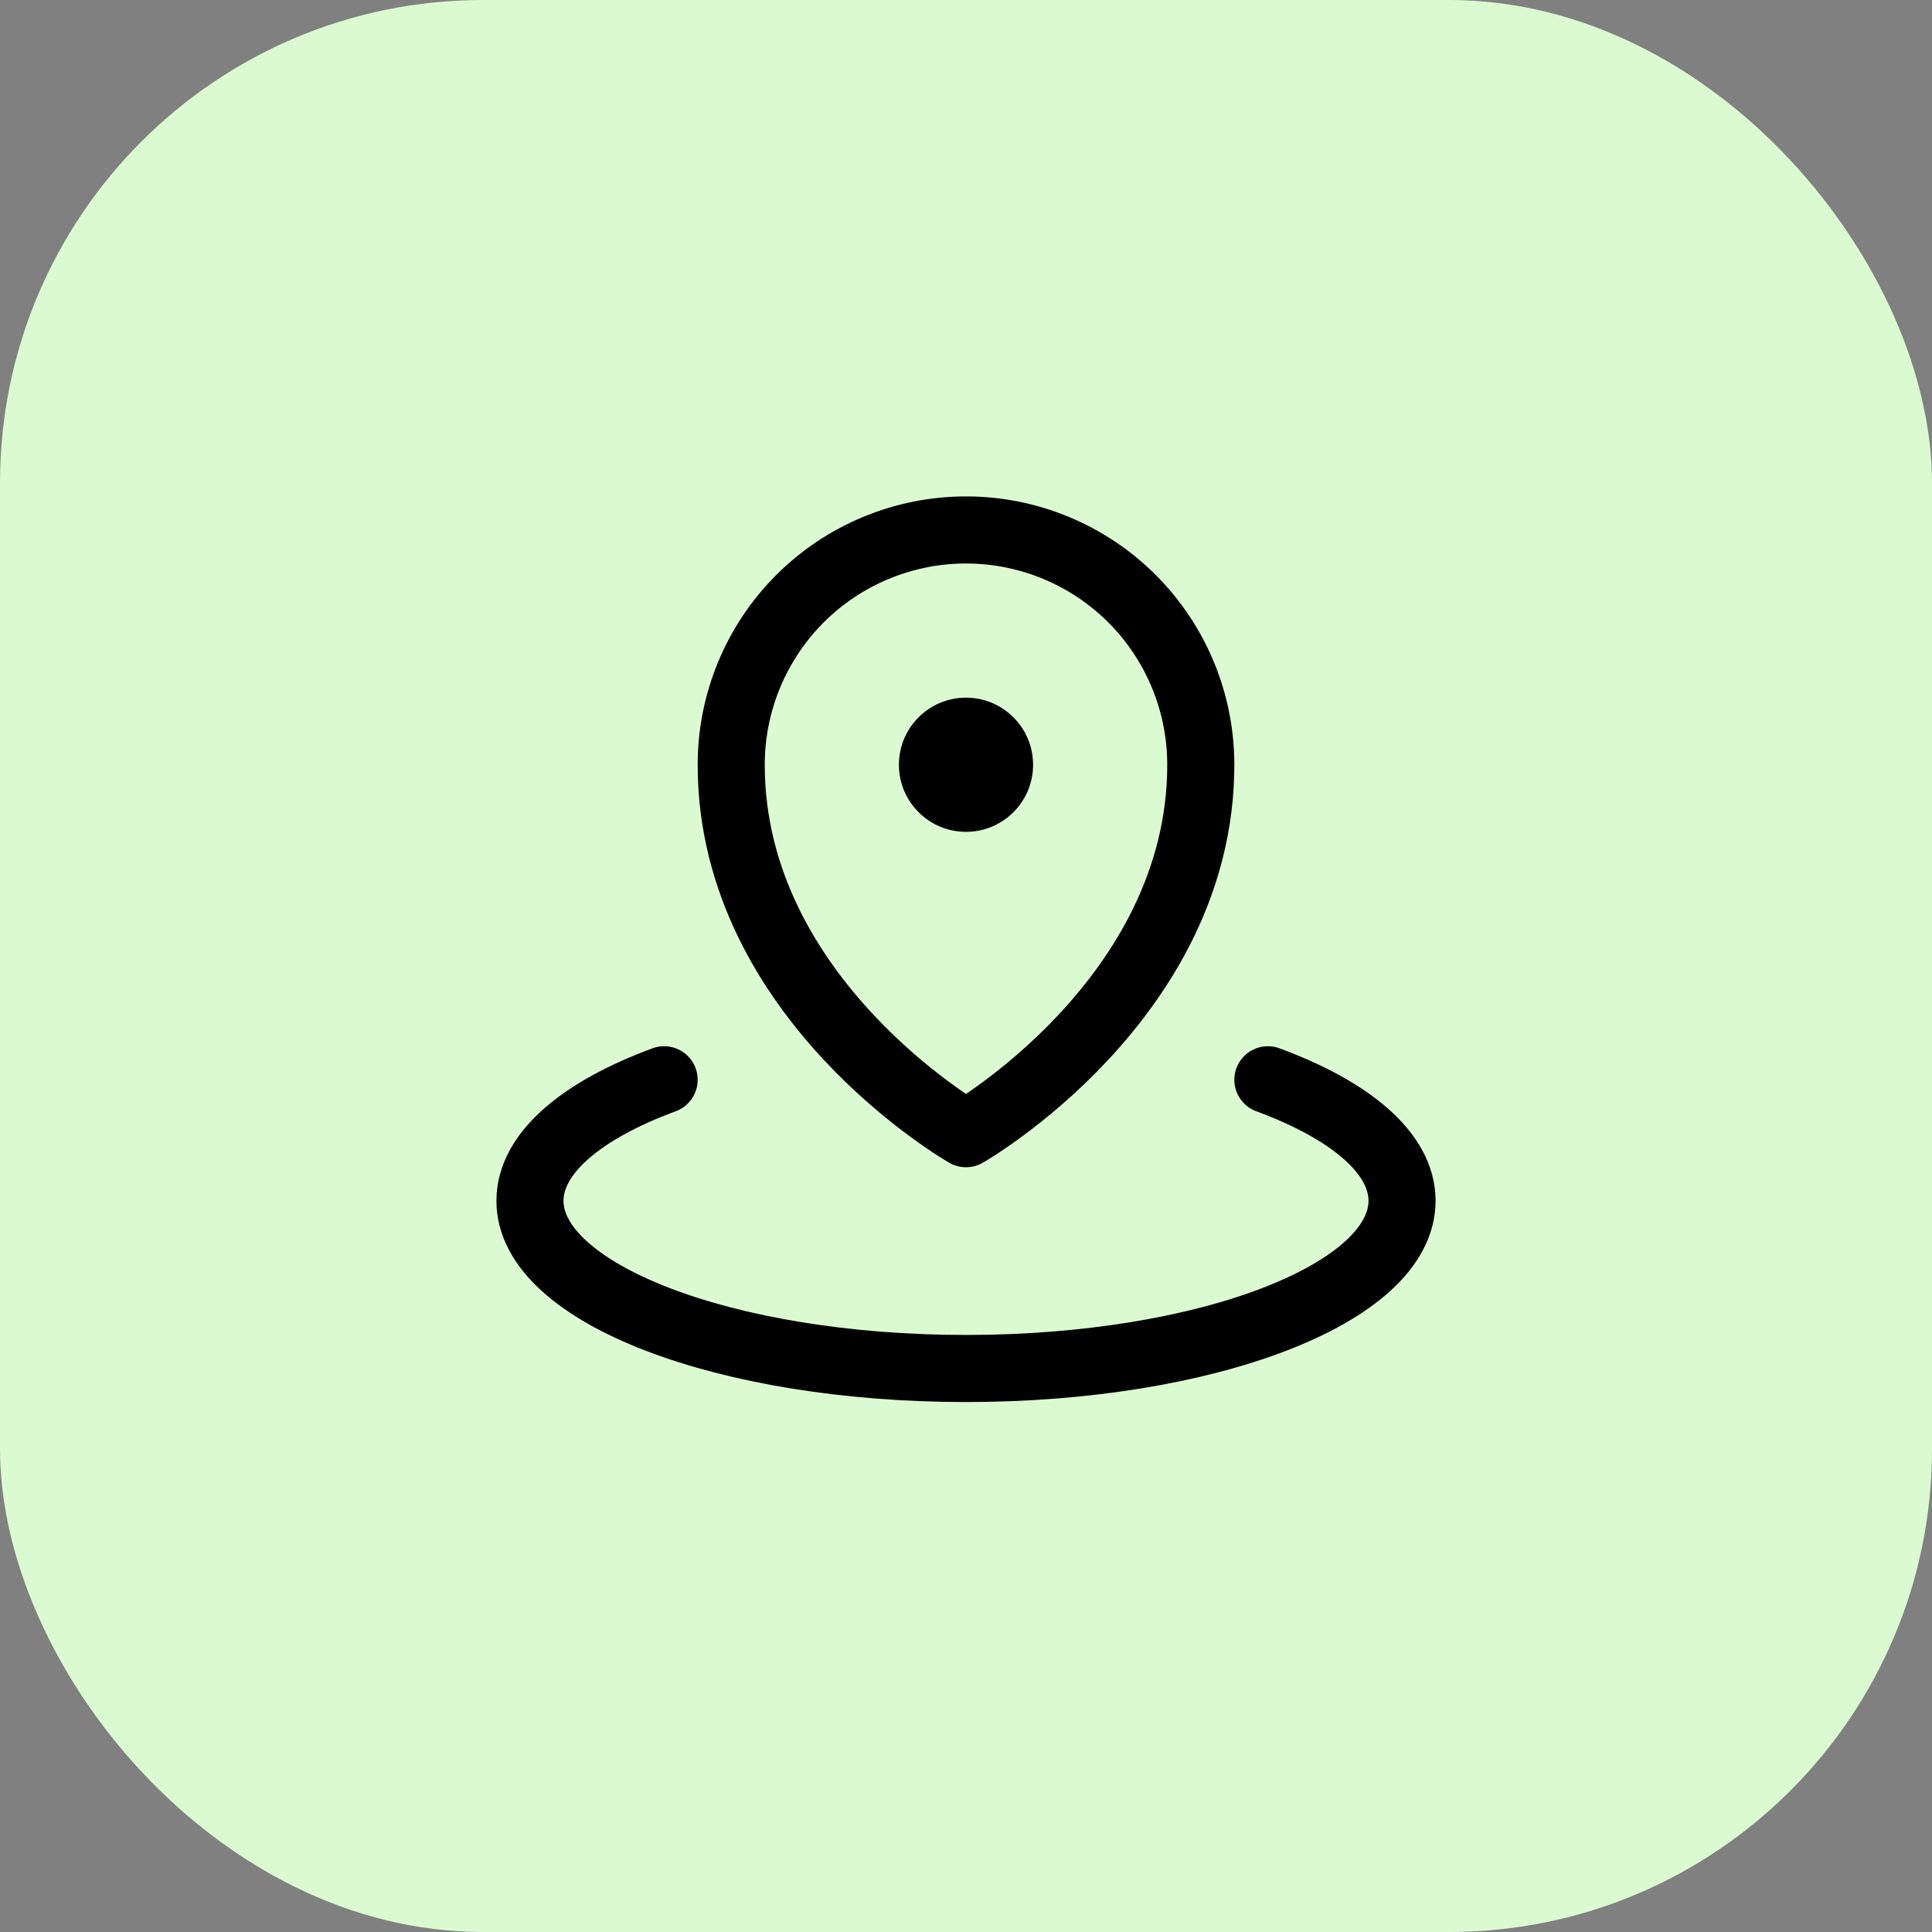
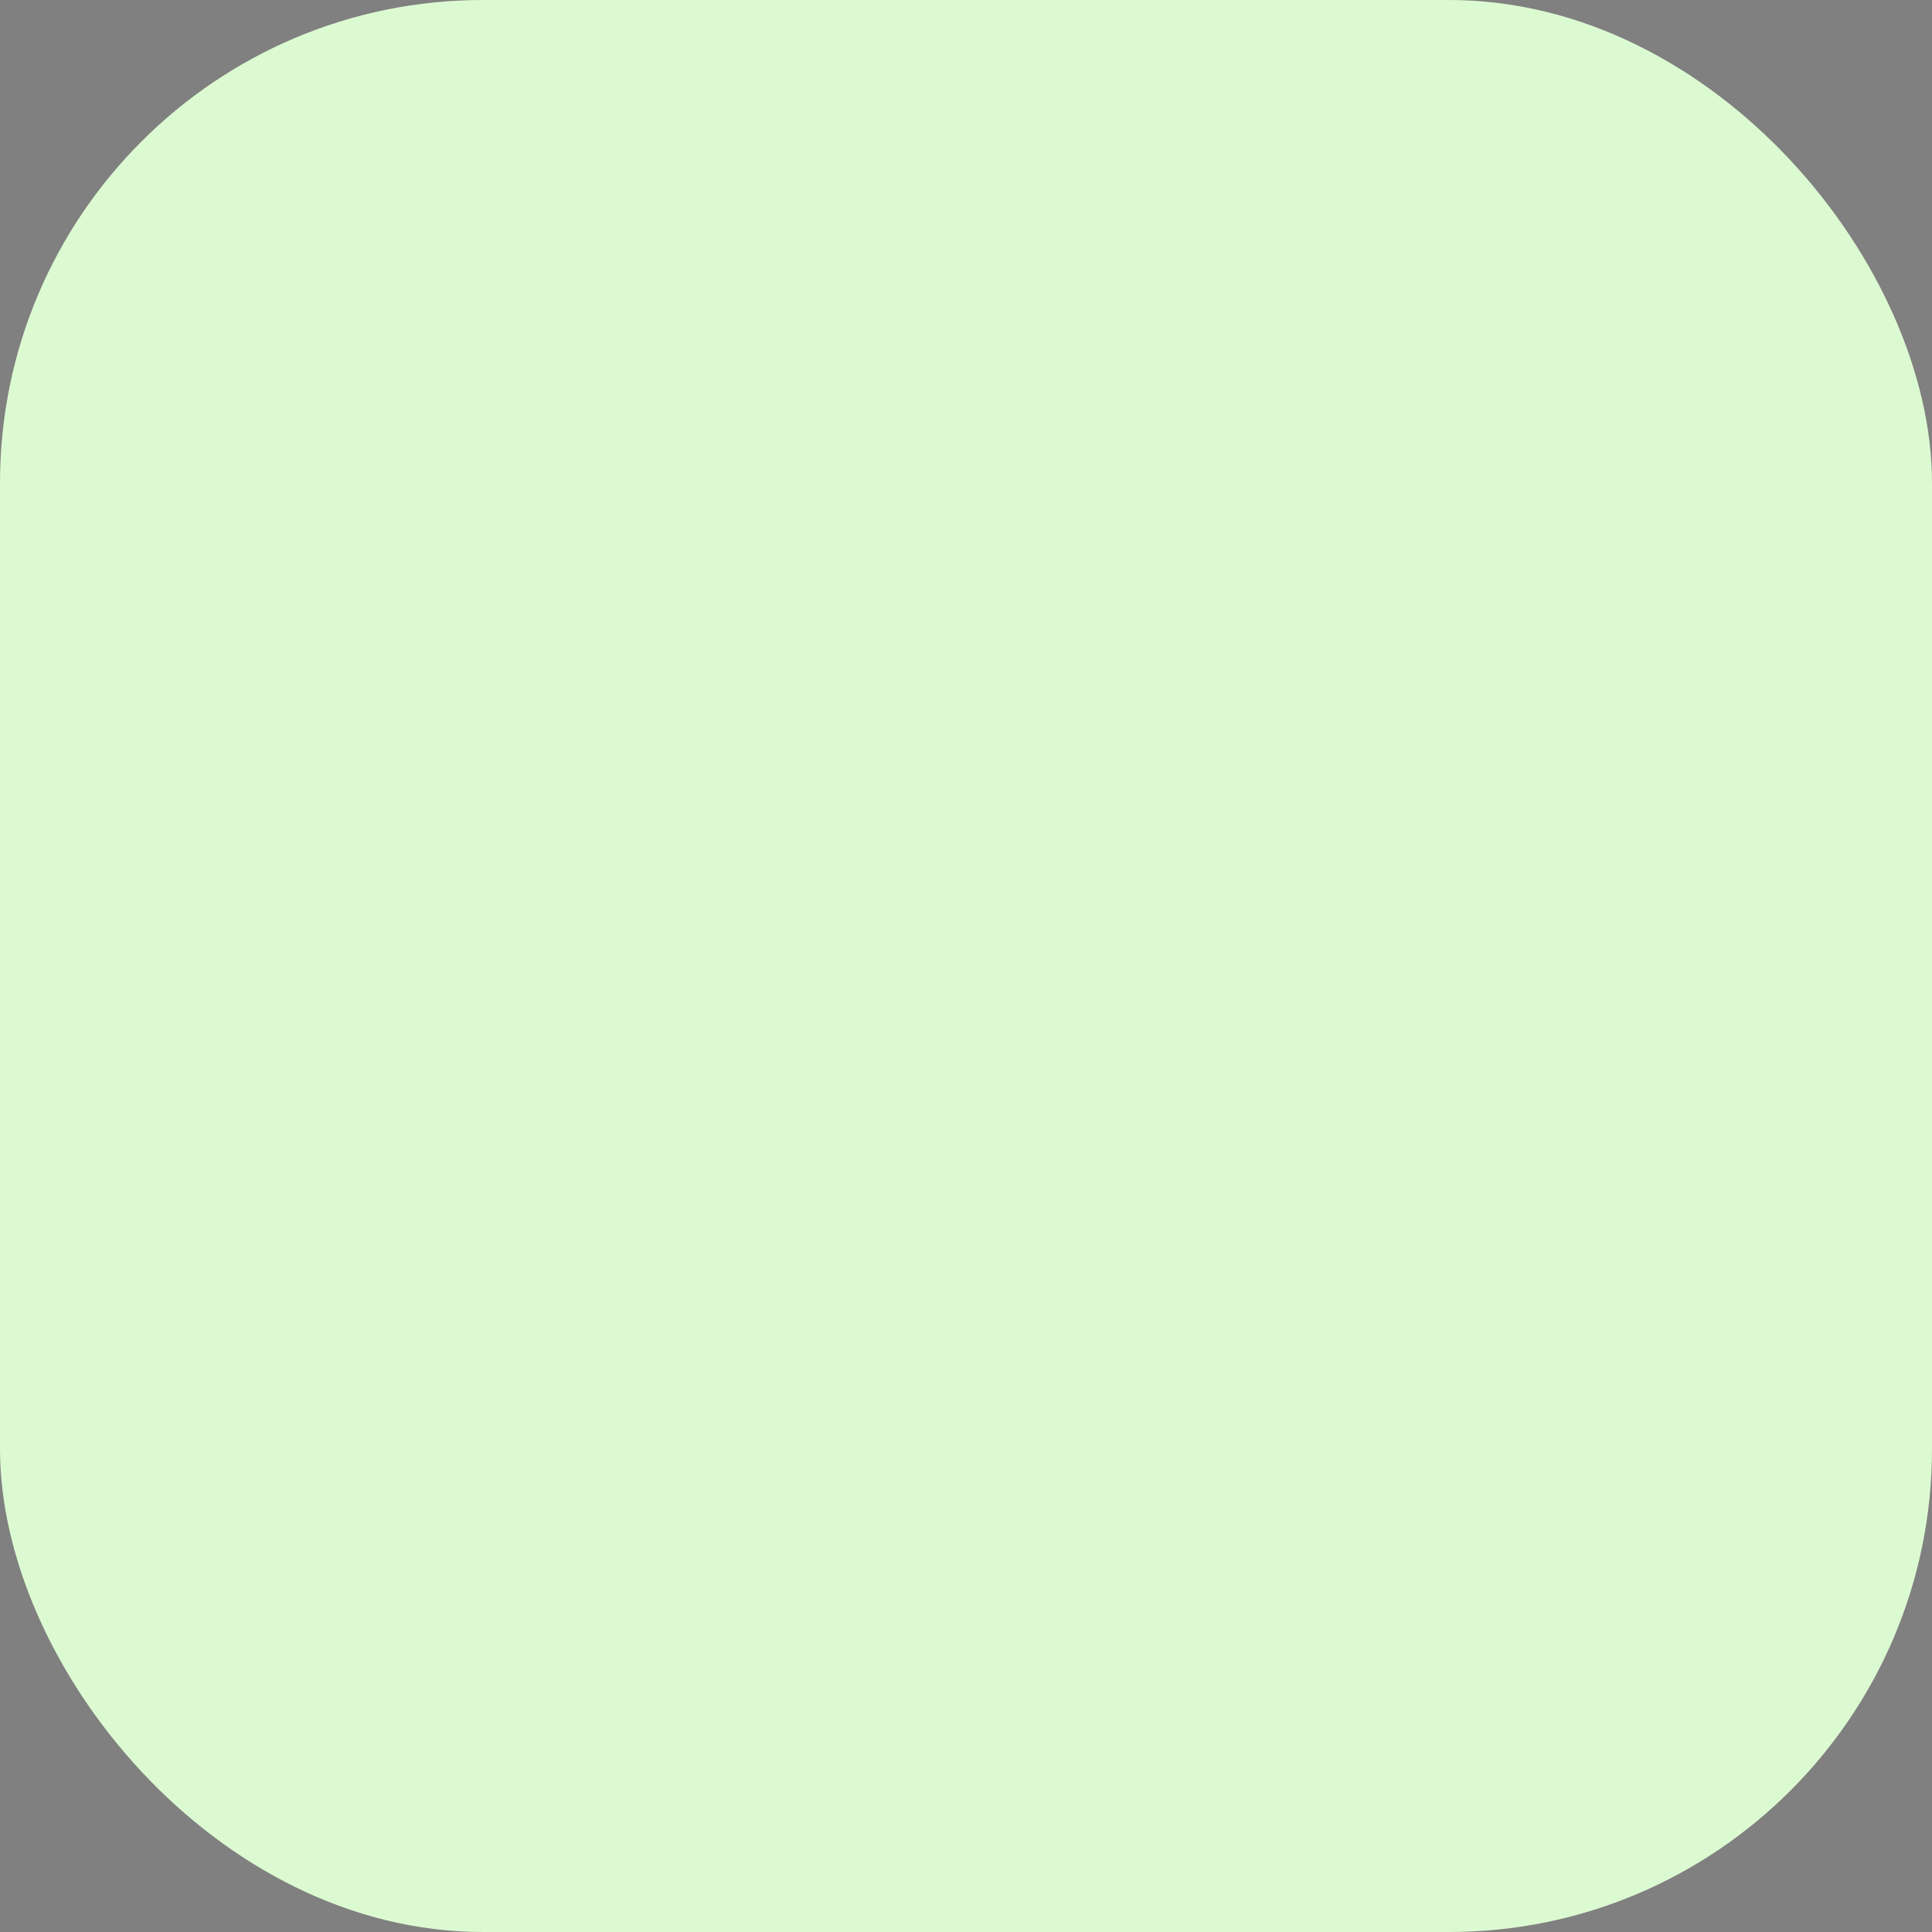
<svg xmlns="http://www.w3.org/2000/svg" width="36" height="36" viewBox="0 0 36 36" fill="none">
  <rect x="0" y="0" width="36" height="36" fill="#808080" stroke="none" />
  <rect width="36" height="36" rx="9" fill="#DCFAD1" />
  <g clip-path="url(#clip0_8776_4318)">
-     <path d="M18 15.5C18.69 15.5 19.25 14.94 19.25 14.25C19.25 13.56 18.69 13 18 13C17.31 13 16.75 13.56 16.75 14.25C16.75 14.94 17.31 15.5 18 15.5Z" fill="black" />
+     <path d="M18 15.5C18.69 15.5 19.25 14.94 19.25 14.25C19.25 13.56 18.69 13 18 13C17.31 13 16.75 13.56 16.75 14.25Z" fill="black" />
    <path d="M22.375 14.25C22.375 18.625 18 21.125 18 21.125C18 21.125 13.625 18.625 13.625 14.25C13.625 13.09 14.086 11.977 14.906 11.156C15.727 10.336 16.84 9.875 18 9.875C19.16 9.875 20.273 10.336 21.094 11.156C21.914 11.977 22.375 13.09 22.375 14.25Z" stroke="black" stroke-width="1.25" stroke-linecap="round" stroke-linejoin="round" />
    <path d="M23.625 20.12C25.166 20.689 26.125 21.489 26.125 22.375C26.125 24.101 22.488 25.5 18 25.5C13.512 25.5 9.875 24.101 9.875 22.375C9.875 21.489 10.834 20.689 12.375 20.12" stroke="black" stroke-width="1.25" stroke-linecap="round" stroke-linejoin="round" />
  </g>
  <defs>
    <clipPath id="clip0_8776_4318">
-       <rect width="20" height="20" fill="white" transform="translate(8 8)" />
-     </clipPath>
+       </clipPath>
  </defs>
</svg>